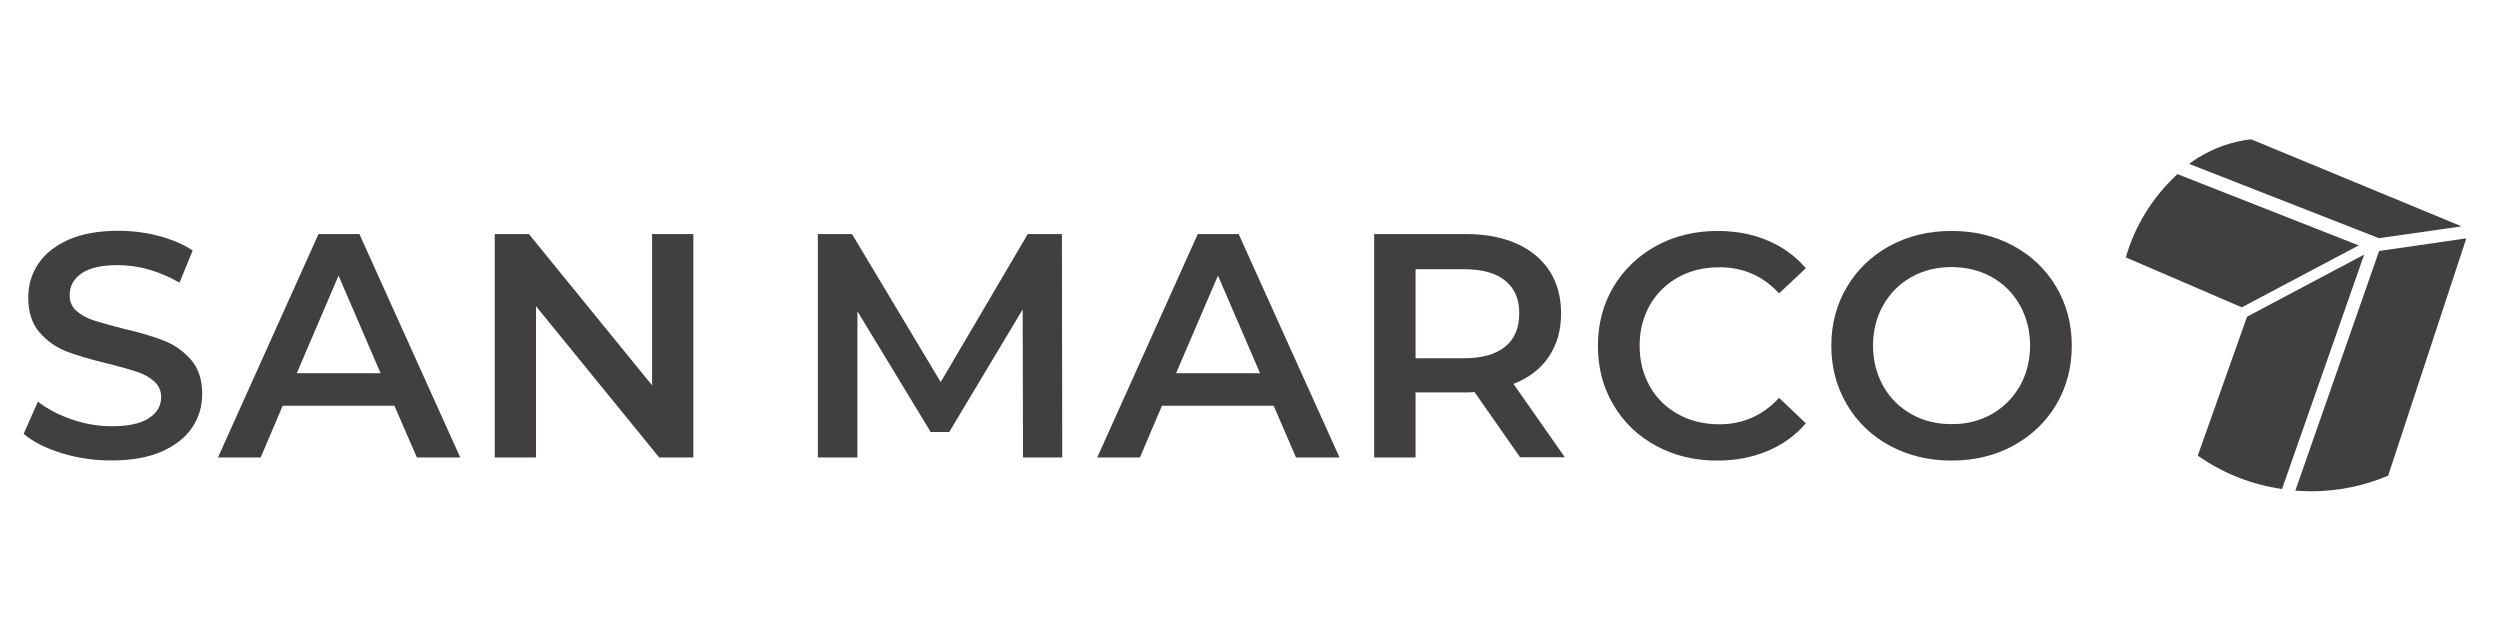
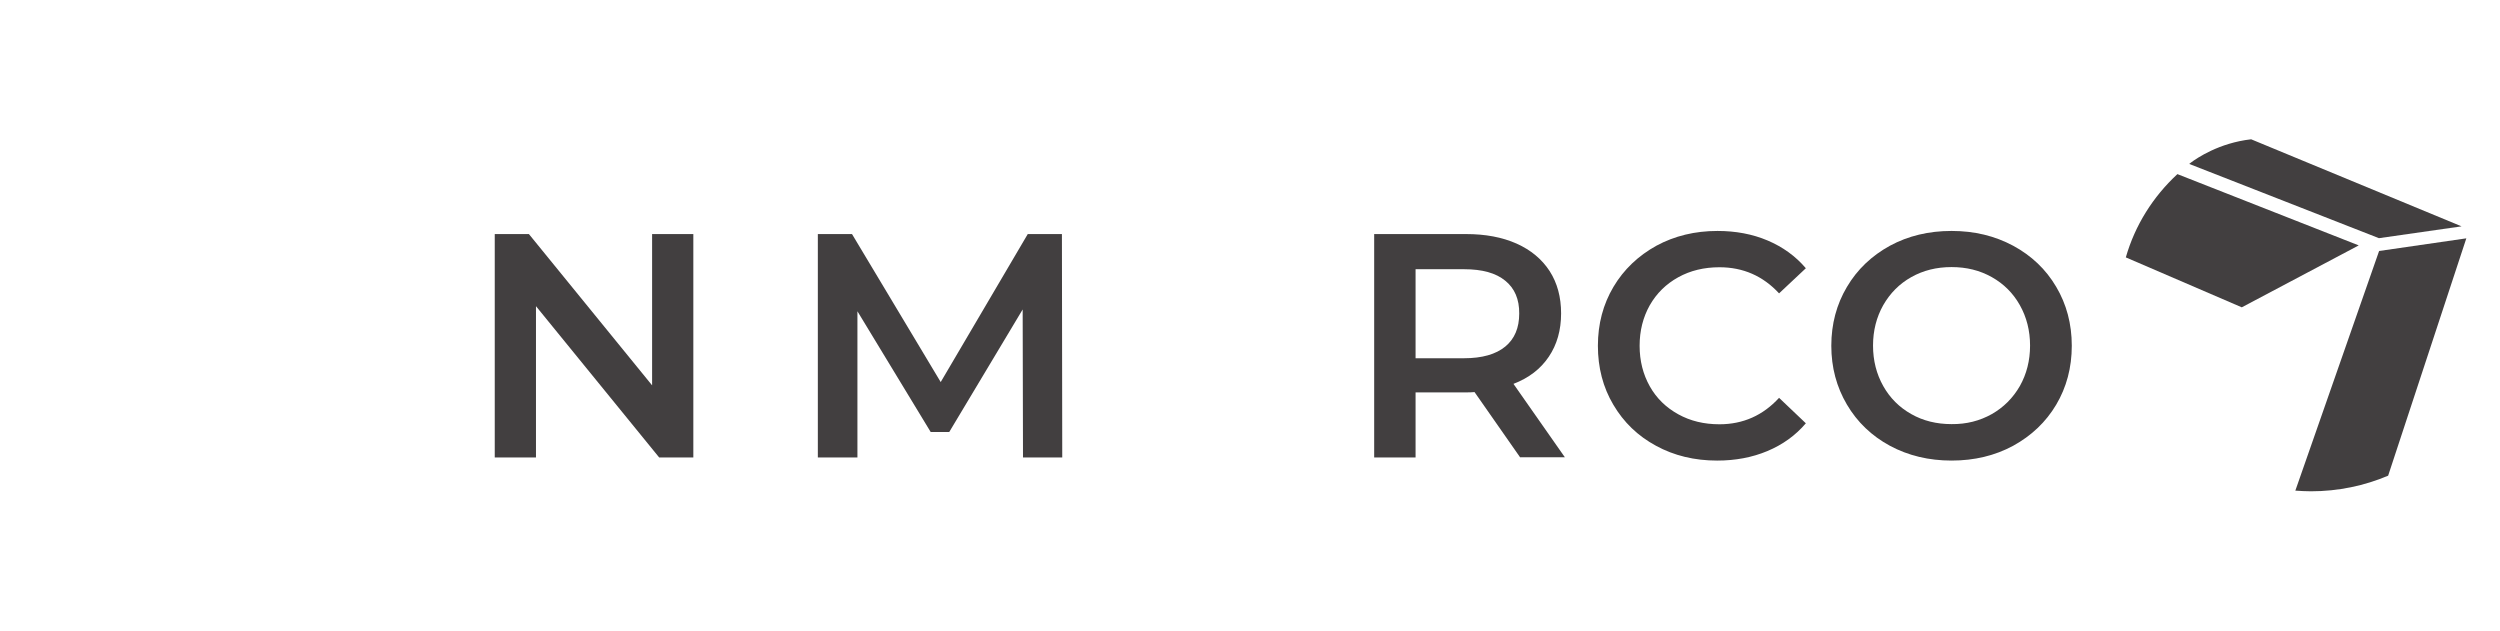
<svg xmlns="http://www.w3.org/2000/svg" id="Capa_1" x="0px" y="0px" width="1522px" height="384px" viewBox="0 0 1522 384" style="enable-background:new 0 0 1522 384;" xml:space="preserve">
  <style type="text/css">	.st0{fill:#423F40;}	.st1{fill:#FFFFFF;}	.st2{fill:#B3B3B3;}</style>
  <g>
    <g>
      <path class="st0" d="M1332.8,99.8l115.5,45.2l50.3-7.2l-128.1-53c-19.5,2.2-33.1,11.5-36.7,14.2   C1333.4,99.3,1333.1,99.6,1332.8,99.8z" />
      <path class="st0" d="M1294.2,156.7l70.6,30.4l71.2-37.7L1325.6,106C1310.8,119.7,1299.8,137.1,1294.2,156.7z" />
-       <path class="st0" d="M1368,192.8l-30,84.6c14.8,10.4,32.3,17.6,51.3,20.3l50-142.7L1368,192.8z" />
      <path class="st0" d="M1397.4,298.7c3.1,0.2,6.3,0.4,9.5,0.4c16.7,0,32.6-3.4,47-9.5l47.6-144.5l-53.1,7.7L1397.4,298.7z" />
    </g>
    <g>
-       <path class="st0" d="M37.6,275.9c-9.8-3-17.5-6.9-23.2-11.8l8.7-19.6c5.6,4.4,12.4,8,20.5,10.8c8.1,2.8,16.2,4.2,24.4,4.2   c10.1,0,17.6-1.6,22.6-4.9c5-3.2,7.5-7.5,7.5-12.8c0-3.9-1.4-7.1-4.2-9.6c-2.8-2.5-6.3-4.5-10.6-5.9c-4.3-1.4-10.1-3-17.5-4.9   c-10.4-2.5-18.7-4.9-25.2-7.4c-6.4-2.5-11.9-6.3-16.5-11.6c-4.6-5.2-6.9-12.3-6.9-21.3c0-7.5,2-14.3,6.1-20.5   c4.1-6.1,10.2-11,18.5-14.7c8.2-3.6,18.3-5.4,30.2-5.4c8.3,0,16.4,1,24.5,3.1c8,2.1,15,5,20.8,8.9l-8,19.6c-6-3.5-12.2-6.1-18.6-8   c-6.5-1.8-12.8-2.7-18.8-2.7c-10,0-17.4,1.7-22.2,5c-4.9,3.4-7.3,7.8-7.3,13.4c0,3.9,1.4,7.1,4.2,9.5c2.8,2.5,6.3,4.4,10.6,5.8   c4.3,1.4,10.1,3,17.5,4.9c10.1,2.3,18.4,4.8,24.9,7.3c6.5,2.5,12,6.4,16.6,11.6c4.6,5.2,6.9,12.2,6.9,21c0,7.5-2,14.3-6.1,20.4   c-4.1,6.1-10.3,10.9-18.5,14.6c-8.3,3.6-18.4,5.4-30.3,5.4C57.5,280.4,47.4,278.9,37.6,275.9z" />
-       <path class="st0" d="M240.1,247h-68l-13.4,31.5h-26l61.2-136h24.9l61.4,136h-26.4L240.1,247z M231.7,227.2l-25.6-59.4l-25.4,59.4   H231.7z" />
      <path class="st0" d="M422.1,142.5v136h-20.8l-75-92.1v92.1h-25.1v-136h20.8l75,92.1v-92.1H422.1z" />
      <path class="st0" d="M622.8,278.5l-0.2-90.1l-44.7,74.6h-11.3L522,189.5v89h-24.1v-136h20.8l54,90.1l53-90.1h20.8l0.2,136H622.8z" />
-       <path class="st0" d="M775.4,247h-68L694,278.5h-26l61.2-136h24.9l61.4,136H789L775.4,247z M767.1,227.2l-25.6-59.4L716,227.2   H767.1z" />
      <path class="st0" d="M925.5,278.5l-27.8-39.8c-1.2,0.1-2.9,0.2-5.2,0.2h-30.7v39.6h-25.2v-136h55.9c11.8,0,22,1.9,30.8,5.8   c8.7,3.9,15.4,9.5,20.1,16.7c4.7,7.3,7,15.9,7,25.8c0,10.2-2.5,19-7.5,26.4c-5,7.4-12.1,12.9-21.5,16.5l31.3,44.7H925.5z    M916.4,170.9c-5.7-4.7-14-7-25.1-7h-29.5v54.2h29.5c11,0,19.4-2.4,25.1-7.1c5.7-4.7,8.5-11.4,8.5-20.1   C925,182.2,922.1,175.5,916.4,170.9z" />
      <path class="st0" d="M1008.2,271.4c-11.1-6-19.7-14.3-26-25c-6.3-10.6-9.4-22.6-9.4-35.9c0-13.3,3.2-25.3,9.5-35.9   c6.3-10.6,15.1-18.9,26.1-25c11.1-6,23.5-9,37.2-9c11.1,0,21.3,1.9,30.5,5.8c9.2,3.9,17,9.5,23.3,16.9l-16.3,15.3   c-9.8-10.6-21.9-15.9-36.3-15.9c-9.3,0-17.7,2-25.1,6.1c-7.4,4.1-13.1,9.7-17.3,17c-4.1,7.3-6.2,15.5-6.2,24.7   c0,9.2,2.1,17.4,6.2,24.7c4.1,7.3,9.9,12.9,17.3,17c7.4,4.1,15.7,6.1,25.1,6.1c14.4,0,26.5-5.4,36.3-16.1l16.3,15.5   c-6.3,7.4-14.1,13-23.4,16.9c-9.3,3.9-19.5,5.8-30.6,5.8C1031.6,280.4,1019.2,277.4,1008.2,271.4z" />
      <path class="st0" d="M1150.6,271.4c-11.1-6-19.9-14.4-26.2-25.1c-6.3-10.7-9.5-22.6-9.5-35.8c0-13.2,3.2-25.2,9.5-35.8   c6.3-10.7,15.1-19,26.2-25.1c11.1-6,23.6-9,37.5-9c13.9,0,26.3,3,37.5,9c11.1,6,19.9,14.3,26.2,25c6.3,10.6,9.5,22.6,9.5,35.9   c0,13.3-3.2,25.3-9.5,35.9c-6.3,10.6-15.1,18.9-26.2,25c-11.1,6-23.6,9-37.5,9C1174.3,280.4,1161.8,277.4,1150.6,271.4z    M1212.6,252.1c7.2-4.1,12.9-9.8,17.1-17.1c4.1-7.3,6.2-15.5,6.2-24.6c0-9.1-2.1-17.3-6.2-24.6c-4.1-7.3-9.8-13-17.1-17.1   c-7.3-4.1-15.4-6.1-24.5-6.1c-9.1,0-17.2,2-24.5,6.1c-7.3,4.1-12.9,9.8-17.1,17.1c-4.1,7.3-6.2,15.5-6.2,24.6   c0,9.1,2.1,17.3,6.2,24.6c4.1,7.3,9.8,13,17.1,17.1c7.2,4.1,15.4,6.1,24.5,6.1C1197.2,258.3,1205.3,256.2,1212.6,252.1z" />
    </g>
  </g>
</svg>